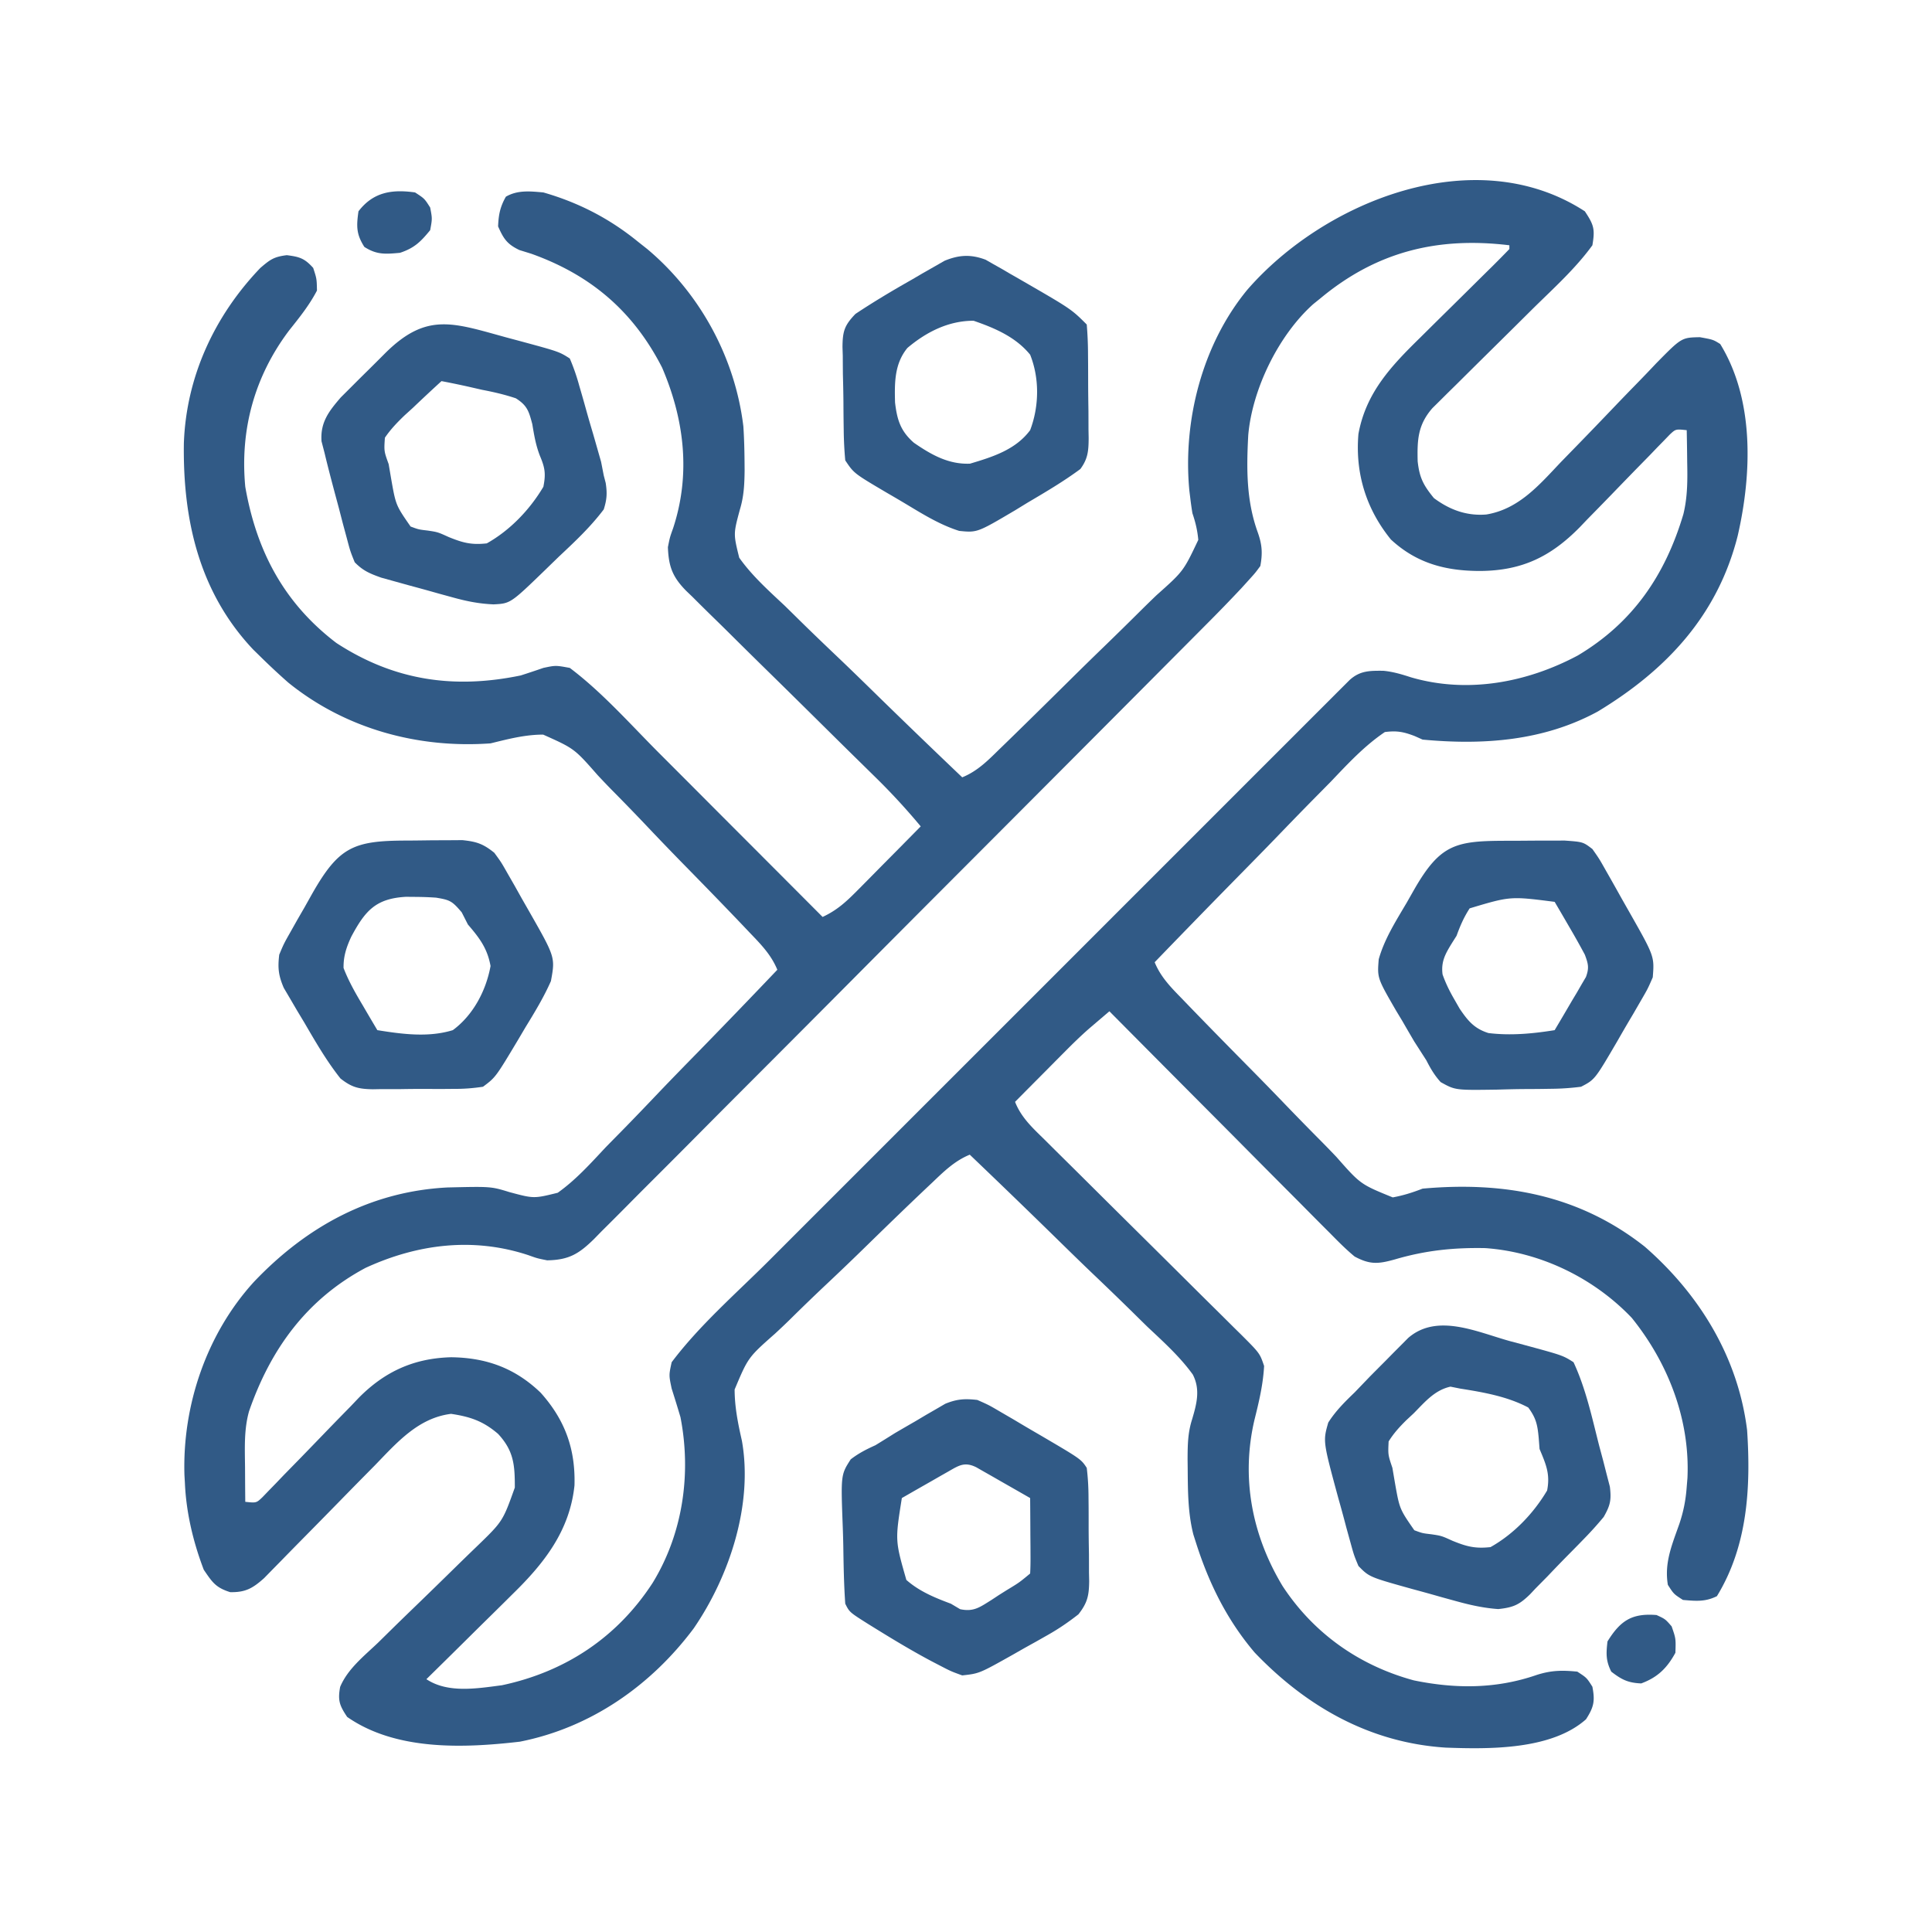
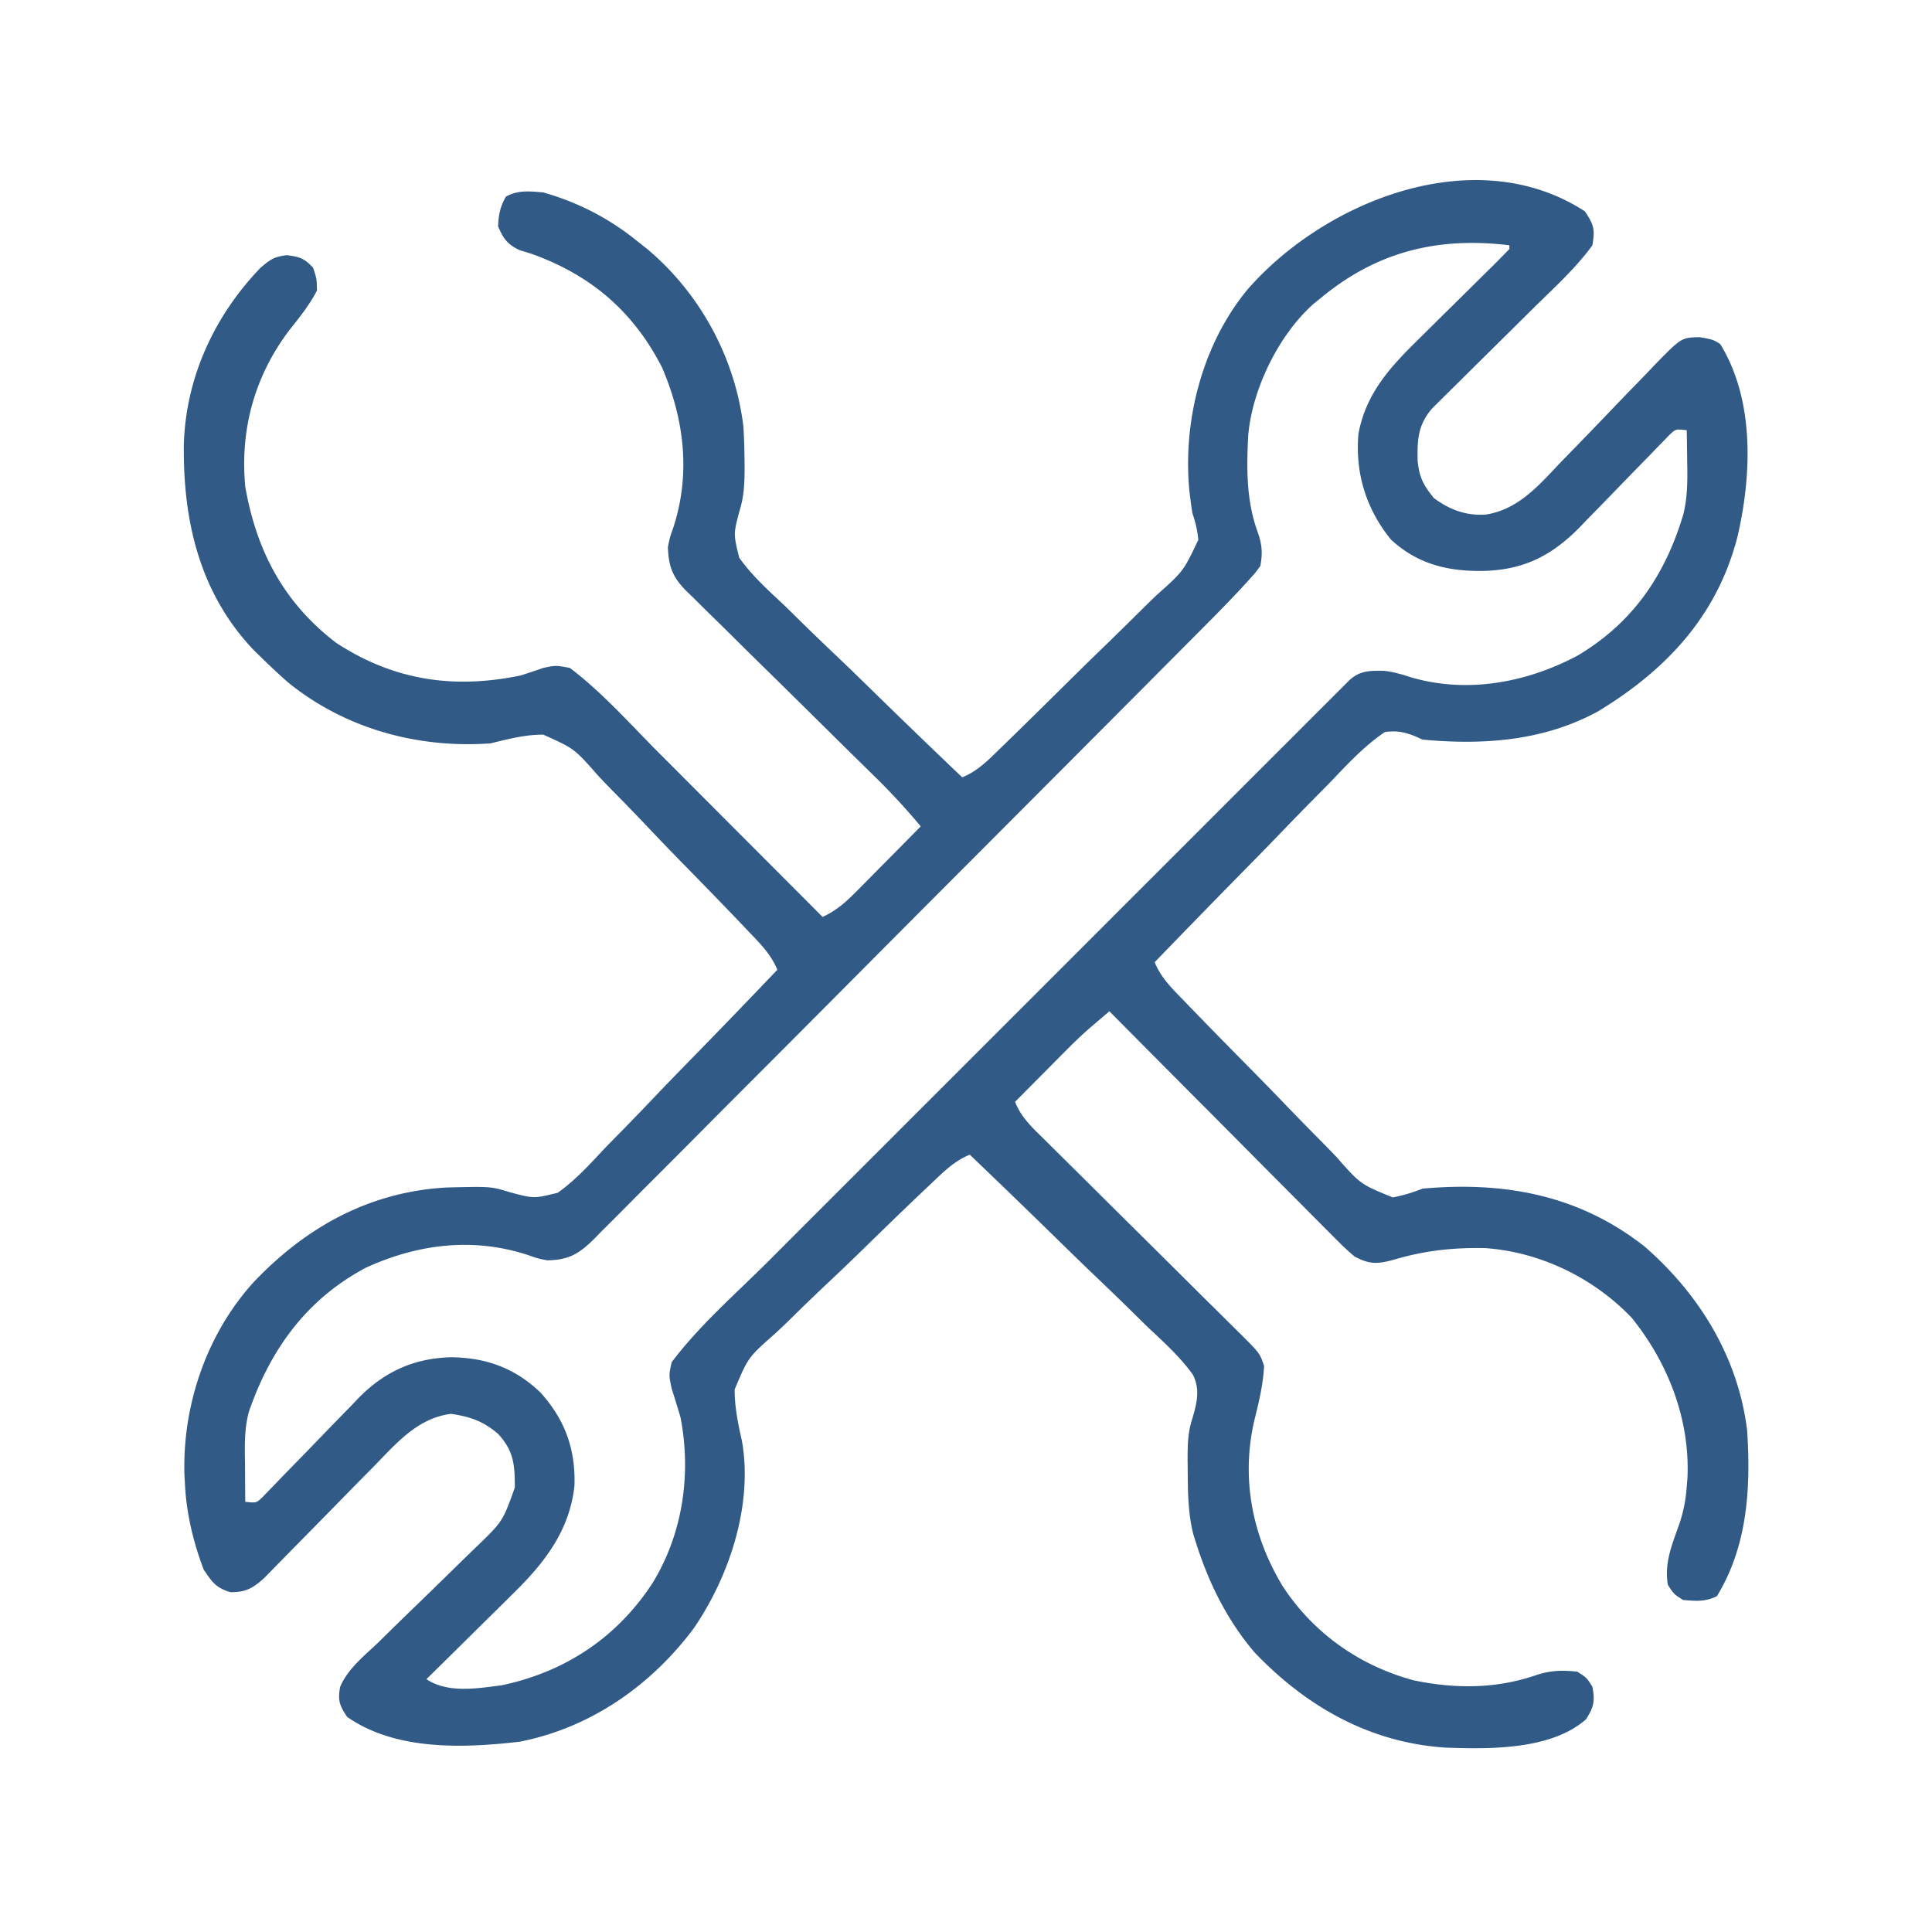
<svg xmlns="http://www.w3.org/2000/svg" width="512" height="512" fill="#315A86">
  <path d="M420 56c2.408 3.612 2.724 4.739 2 9-4.459 6.153-10.31 11.417-15.707 16.734l-4.963 4.926a6838.295 6838.295 0 01-7.756 7.67 3826.183 3826.183 0 00-7.531 7.467l-2.355 2.314-2.176 2.165-1.914 1.892c-3.856 4.42-4.04 8.379-3.903 14.074.483 4.367 1.499 6.32 4.305 9.758 4.185 3.111 8.654 4.77 13.896 4.347 8.642-1.426 14.066-7.892 19.791-13.925a5872.69 5872.69 0 014.136-4.246c3.375-3.466 6.727-6.953 10.069-10.451a712.217 712.217 0 015.687-5.882 399.88 399.88 0 005.316-5.542c6.733-6.845 6.733-6.845 11.594-6.94C454 90 454 90 455.87 91.165c9.126 14.842 8.374 34.563 4.63 50.86-5.345 21.104-18.891 35.518-37.028 46.507C409.09 196.38 393.067 197.506 377 196l-2.078-.93c-2.972-1.138-4.74-1.477-7.922-1.07-5.452 3.687-9.796 8.401-14.32 13.148a1512.16 1512.16 0 01-4.06 4.112c-3.555 3.6-7.073 7.236-10.584 10.88-3.592 3.714-7.217 7.395-10.84 11.079A3507.18 3507.18 0 00306 255c1.622 3.998 4.414 6.772 7.377 9.81l1.661 1.726c5.722 5.926 11.503 11.793 17.289 17.656a943.055 943.055 0 018.173 8.398 865.714 865.714 0 009.908 10.129 302.933 302.933 0 013.749 3.873c6.393 7.252 6.393 7.252 14.936 10.731 2.806-.513 5.252-1.295 7.907-2.323 21.595-1.952 41.49 1.654 58.875 15.375C450.351 342.985 460.602 359.672 463 379c1.012 15.183.146 30.696-8 44-3.092 1.546-5.594 1.294-9 1-2.438-1.563-2.438-1.563-4-4-.978-5.87 1.108-10.636 3.043-16.152 1.118-3.328 1.702-6.344 1.957-9.848l.191-2.305c.712-15.472-5.114-30.493-14.754-42.445-10.076-10.583-24.247-17.464-38.828-18.488-8.435-.163-15.815.608-23.936 2.99-4.45 1.246-6.609 1.416-10.673-.752-2.327-1.92-4.422-4.043-6.534-6.194l-1.924-1.922c-2.09-2.092-4.17-4.195-6.249-6.298l-4.35-4.363a5682.946 5682.946 0 01-11.418-11.492c-3.882-3.913-7.773-7.818-11.664-11.723A16001.683 16001.683 0 01294 268a277041338.426 277041338.426 0 01-5.23 4.46c-2.223 1.934-4.315 3.972-6.391 6.063l-2.393 2.403-2.423 2.449-2.506 2.52c-2.022 2.032-4.04 4.068-6.057 6.105 1.639 4.2 4.736 6.988 7.887 10.082l1.823 1.815a1650.16 1650.16 0 003.922 3.886c2.073 2.046 4.138 4.1 6.203 6.154 4.383 4.36 8.773 8.712 13.165 13.063a9353.13 9353.13 0 0115.253 15.141c2.035 2.023 4.077 4.04 6.119 6.056l3.741 3.721 1.726 1.694c5.023 5.022 5.023 5.022 6.161 8.388-.27 4.958-1.363 9.502-2.563 14.313-3.573 15.314-.673 30.515 7.46 44.005 8.215 12.529 20.303 21.073 34.783 24.998 11.064 2.278 21.828 2.277 32.57-1.441 3.874-1.233 6.678-1.27 10.75-.875 2.5 1.625 2.5 1.625 4 4 .724 3.78.396 5.384-1.688 8.625-9.185 8.16-25.674 7.932-37.197 7.511-20.102-1.294-36.914-10.875-50.611-25.19C325.205 429.36 320.412 419.69 317 409l-.746-2.336c-1.462-5.745-1.453-11.582-1.504-17.476l-.029-2.442c.02-3.749.038-6.998 1.197-10.6 1.207-4.096 2.246-7.902.18-11.887-3.426-4.744-7.78-8.66-12.028-12.654-1.351-1.323-2.699-2.65-4.044-3.98a954.356 954.356 0 00-10.702-10.331c-3.66-3.506-7.277-7.055-10.898-10.6A2686.041 2686.041 0 00257 306c-3.96 1.623-6.762 4.356-9.81 7.266l-1.726 1.627c-5.24 4.96-10.42 9.984-15.583 15.025a741.89 741.89 0 01-10.471 10.054 554.191 554.191 0 00-10.129 9.772 189.66 189.66 0 01-3.873 3.673c-7.145 6.314-7.145 6.314-10.725 14.817.011 4.667.897 9.049 1.93 13.58 2.992 16.88-3.275 35.881-12.781 49.737-11.335 15.154-27.288 26.308-46.062 30.012-14.92 1.731-32.873 2.435-45.77-6.563-2.04-3.059-2.513-4.37-1.857-7.95 2.001-4.787 6.353-8.191 10.037-11.71l4.233-4.163c1.975-1.935 3.962-3.856 5.95-5.778 3.476-3.36 6.936-6.736 10.387-10.123 1.836-1.799 3.68-3.59 5.532-5.372 6.957-6.73 6.957-6.73 10.152-15.685.008-5.901-.241-9.695-4.434-14.219-3.967-3.414-7.422-4.558-12.46-5.312-8.714 1.072-14.37 7.637-20.15 13.601l-2.694 2.726c-2.347 2.376-4.685 4.76-7.018 7.15a2920.15 2920.15 0 01-9.917 10.091 1183.83 1183.83 0 00-5.262 5.369l-2.408 2.448-2.107 2.157c-3.006 2.682-4.927 3.792-8.984 3.708-3.844-1.202-4.75-2.632-7-5.938-2.801-7.363-4.656-15.119-5-23l-.121-2.09c-.57-18.533 5.914-37.503 18.434-51.222C81.23 325.05 98.237 315.73 118.59 314.69c11.52-.271 11.52-.271 16.423 1.234 6.456 1.733 6.456 1.733 12.788.172 4.785-3.393 8.699-7.763 12.691-12.027 1.322-1.351 2.647-2.7 3.976-4.044 3.472-3.533 6.894-7.112 10.307-10.702 3.497-3.662 7.04-7.278 10.58-10.898A2509.696 2509.696 0 00206 257c-1.622-3.97-4.373-6.765-7.297-9.81l-1.638-1.726c-4.985-5.237-10.028-10.418-15.087-15.583a822.17 822.17 0 01-10.1-10.471 618.739 618.739 0 00-9.811-10.129 212.865 212.865 0 01-3.695-3.873c-6.175-7.032-6.175-7.032-14.431-10.73-4.82 0-9.272 1.18-13.941 2.322-19.262 1.383-38.484-3.874-53.598-16.102A178.766 178.766 0 0169 174l-1.902-1.863c-14.323-15.168-18.666-34.39-18.371-54.664C49.345 99.85 56.829 83.71 69 71c2.602-2.221 3.555-2.944 7-3.375 3.39.424 4.718.84 7 3.375.938 2.875.938 2.875 1 6-2.02 3.88-4.656 7.152-7.375 10.563C67.468 99.713 63.566 113.834 65 129c2.976 17.012 10.23 30.799 24.145 41.395 15.287 9.963 31.144 12.272 48.855 8.605a268.686 268.686 0 006-2c3.25-.688 3.25-.688 7 0 8.53 6.42 15.924 14.793 23.445 22.348l3.791 3.795c3.294 3.297 6.584 6.597 9.874 9.898 3.37 3.38 6.743 6.759 10.117 10.137C204.82 229.782 211.41 236.39 218 243c3.812-1.776 6.233-4.004 9.203-7.008l1.463-1.471c1.533-1.544 3.058-3.095 4.584-4.646l3.125-3.152c2.547-2.57 5.088-5.144 7.625-7.723a174.125 174.125 0 00-12.173-13.191l-3.63-3.57c-.63-.62-1.262-1.239-1.913-1.877-3.373-3.312-6.73-6.64-10.09-9.964-4.264-4.214-8.53-8.425-12.813-12.62a2056.037 2056.037 0 01-10.389-10.256 660.34 660.34 0 00-3.958-3.884 614.948 614.948 0 01-5.508-5.447l-1.66-1.59c-3.64-3.69-4.674-6.45-4.866-11.601.523-2.625.523-2.625 1.375-5 4.734-14.376 2.98-28.846-2.918-42.598-7.635-14.937-18.933-24.54-34.644-30.152l-3.168-.984c-3.264-1.562-4.197-2.99-5.645-6.266.124-3.106.532-5.173 2.063-7.875 3.118-1.81 6.446-1.44 9.937-1.125 9.298 2.672 17.502 6.898 25 13l2.516 1.988C185.537 77.752 194.816 94.831 197 113c.209 3.168.29 6.325.313 9.5l.017 2.225c-.047 3.653-.183 6.79-1.251 10.32-1.735 6.438-1.735 6.438-.176 12.754 3.393 4.787 7.762 8.7 12.027 12.693 1.351 1.322 2.7 2.647 4.044 3.976 3.533 3.472 7.112 6.894 10.702 10.307 3.662 3.497 7.278 7.04 10.898 10.58A2509.696 2509.696 0 00255 206c4.002-1.62 6.764-4.42 9.794-7.393l1.721-1.666c1.872-1.818 3.736-3.644 5.598-5.472l1.932-1.896c3.37-3.311 6.734-6.63 10.092-9.955 2.778-2.747 5.57-5.477 8.378-8.193 3.394-3.285 6.76-6.596 10.11-9.928a359.6 359.6 0 013.862-3.76c7.132-6.353 7.132-6.353 11.073-14.664-.236-2.555-.74-4.65-1.56-7.073a90.063 90.063 0 01-.563-4l-.242-1.957c-1.771-18.532 3.416-38.764 15.352-53.25C350.94 53.321 390.905 37.113 420 56zm-70 23l-1.957 1.578c-9.223 8.244-16.195 22.559-17.246 34.778-.474 8.835-.524 17.283 2.508 25.687 1.166 3.281 1.33 5.53.695 8.957-1.33 1.812-1.33 1.812-3.074 3.736l-1.932 2.133a421 421 0 01-9.432 9.73l-2.169 2.184c-2.378 2.394-4.76 4.784-7.141 7.174l-5.141 5.17a19337.255 19337.255 0 01-19.726 19.806 48942.154 48942.154 0 01-33.297 33.384l-1.568 1.571a17796.48 17796.48 0 00-25.175 25.284c-8.619 8.67-17.249 17.33-25.89 25.979-4.848 4.852-9.69 9.709-14.52 14.579a3442.006 3442.006 0 01-13.651 13.683c-1.673 1.673-3.34 3.351-5.003 5.035a955.237 955.237 0 01-6.843 6.842l-1.987 2.038c-3.985 3.905-6.628 5.585-12.451 5.672-2.625-.523-2.625-.523-5-1.375-14.546-4.798-29.295-2.99-43.125 3.375-15.543 8.304-25.13 21.43-30.875 38-1.368 4.867-1.111 9.8-1.062 14.813l.013 2.677c.012 2.17.03 4.34.049 6.51 2.937.31 2.937.31 4.553-1.226l1.674-1.74 1.913-1.963c.679-.71 1.357-1.418 2.055-2.15l4.36-4.456c2.282-2.35 4.56-4.704 6.832-7.064 2.196-2.275 4.407-4.534 6.62-6.792.667-.7 1.333-1.402 2.019-2.124 6.902-7.01 14.68-10.548 24.537-10.798 9.342.114 16.95 2.89 23.718 9.395 6.45 7.198 9.247 14.918 8.965 24.566-1.256 12.003-8.008 20.615-16.394 28.793l-1.993 1.98a1656.35 1656.35 0 01-6.234 6.142 6010.118 6010.118 0 00-4.254 4.212c-3.449 3.417-6.907 6.823-10.371 10.225 5.696 3.797 13.444 2.463 20.027 1.605 16.879-3.588 30.572-12.735 39.922-27.113 8.021-13.083 10.306-28.929 7.38-43.937A370.757 370.757 0 00178 368c-.75-3.563-.75-3.563 0-7 7.38-9.804 17.117-18.259 25.78-26.908l5.077-5.084c4.098-4.102 8.199-8.202 12.3-12.301 3.333-3.33 6.664-6.66 9.994-9.992l1.441-1.442 2.9-2.9a84167.42 84167.42 0 0127.105-27.1c7.756-7.75 15.509-15.505 23.26-23.26a81914.503 81914.503 0 0129.928-29.932l1.432-1.432c3.332-3.33 6.663-6.663 9.993-9.995 4.473-4.477 8.95-8.95 13.427-13.423 1.647-1.645 3.292-3.29 4.937-4.938 2.237-2.239 4.476-4.475 6.716-6.71l1.992-1.999 1.81-1.803 1.567-1.565c2.765-2.507 5.33-2.476 8.966-2.45 2.61.257 4.818.928 7.313 1.734 14.93 4.355 30.678 1.416 44.183-5.785 14.64-8.72 23.187-21.314 28-37.48 1.11-4.592 1.104-9.035 1.004-13.735l-.027-2.492c-.024-2.003-.06-4.006-.098-6.008-2.916-.306-2.916-.306-4.477 1.143l-1.566 1.623-1.792 1.832-1.923 2.007-4.086 4.17a3049.407 3049.407 0 00-6.397 6.603c-2.06 2.126-4.131 4.24-6.204 6.352l-1.886 1.977c-7.714 7.84-15.311 11.5-26.294 11.606-9.145.018-16.897-1.969-23.773-8.34-6.607-8.137-9.488-17.641-8.602-27.973 1.997-10.932 8.635-17.956 16.367-25.527l2.06-2.044c2.144-2.127 4.296-4.247 6.448-6.367 2.173-2.145 4.344-4.291 6.513-6.441 1.344-1.332 2.69-2.66 4.04-3.986A323.77 323.77 0 00400 66v-1c-18.994-2.3-35.163 1.671-50 14z" />
-   <path d="M134.25 89.438l3.547.947C148.152 93.193 148.152 93.193 151 95a55.166 55.166 0 012.5 7.188l.626 2.152c.427 1.482.846 2.965 1.258 4.451.586 2.103 1.201 4.195 1.823 6.287.37 1.286.739 2.573 1.105 3.86l.989 3.464L160 126l.52 2.002c.414 2.727.315 4.347-.52 6.998-3.506 4.648-7.637 8.528-11.875 12.5-1.141 1.105-2.28 2.211-3.418 3.32-9.413 9.113-9.413 9.113-13.902 9.345-3.823-.166-7.008-.8-10.692-1.81l-3.842-1.052-1.97-.556c-1.99-.56-3.986-1.1-5.983-1.64l-3.83-1.064-3.483-.968c-2.986-1.068-4.8-1.81-7.005-4.075-1.173-2.907-1.173-2.907-2.105-6.426l-1.041-3.853-1.042-4.034c-.357-1.333-.716-2.665-1.076-3.998-.947-3.556-1.884-7.108-2.736-10.689l-.794-3.052c-.35-5.018 1.92-7.933 5.106-11.633L93 102.637l1.445-1.447c1.002-1 2.007-1.995 3.016-2.987a655.49 655.49 0 004.601-4.588c11.003-10.94 17.986-8.069 32.188-4.177zM117 101a470.015 470.015 0 00-7.563 7.063l-2.193 1.99c-1.974 1.9-3.702 3.681-5.244 5.947-.239 3.56-.239 3.56 1 7l.656 3.86c1.24 7.03 1.24 7.03 5.153 12.671 2.14.794 2.14.794 4.523 1.07 2.668.399 2.668.399 5.617 1.735 3.766 1.529 5.985 2.107 10.051 1.664 6.165-3.455 11.408-8.939 15-15 .676-3.43.44-5.004-.91-8.193-1.101-2.835-1.53-5.413-2.024-8.405-.913-3.43-1.33-4.938-4.368-6.852-2.95-.986-5.829-1.658-8.886-2.237l-3.138-.717A233.305 233.305 0 00117 101zM400.25 355.438l3.547.947C414.142 359.19 414.142 359.19 417 361c3.275 7.015 4.905 14.71 6.813 22.188l1.021 3.81.936 3.67.862 3.321c.431 3.528.116 4.936-1.632 8.011a92.51 92.51 0 01-5.164 5.738l-1.548 1.593a621.187 621.187 0 01-3.253 3.3 389.681 389.681 0 00-4.898 5.082 1306.681 1306.681 0 01-3.176 3.213l-1.447 1.543c-2.852 2.798-4.438 3.523-8.45 3.95-3.8-.259-7.376-1.052-11.048-2.064l-3.832-1.052-1.958-.556a540.586 540.586 0 00-5.956-1.64c-11.404-3.18-11.404-3.18-14.27-6.107-1.188-2.86-1.188-2.86-2.14-6.32l-1.055-3.813-.525-1.99a387.64 387.64 0 00-1.632-5.924c-4.062-14.997-4.062-14.997-2.648-19.953 1.955-3.081 4.378-5.48 7-8 1.349-1.402 2.697-2.806 4.043-4.21 1.379-1.392 2.76-2.78 4.144-4.165l2.116-2.152 2.052-2.059 1.833-1.845c7.705-6.672 18.311-1.53 27.062.869zm-25.625 19.125l-1.98 1.845c-1.798 1.788-3.307 3.438-4.645 5.592-.169 3.533-.169 3.533 1 7l.656 3.86c1.24 7.03 1.24 7.03 5.153 12.671 2.14.794 2.14.794 4.523 1.07 2.668.399 2.668.399 5.617 1.735 3.766 1.529 5.985 2.107 10.051 1.664 6.165-3.455 11.408-8.939 15-15 .863-4.377-.317-6.978-2-11l-.227-2.945c-.323-3.466-.688-5.24-2.773-8.055-5.515-2.92-11.887-4.042-18-5-1.292-.26-1.292-.26-2.61-.523-4.219.923-6.798 4.092-9.765 7.086zM399.678 222.815c2.248-.002 4.495-.02 6.742-.04 1.432-.003 2.863-.005 4.295-.005l3.941-.013c4.861.353 4.861.353 7.344 2.243 1.815 2.582 1.815 2.582 3.637 5.812l.984 1.726a744.412 744.412 0 013.066 5.462c.695 1.227 1.391 2.454 2.088 3.68 6.667 11.756 6.667 11.756 6.225 17.32-1.313 3.02-1.313 3.02-3.14 6.168l-1.997 3.455-1.052 1.773a430.358 430.358 0 00-3.127 5.391c-6.027 10.315-6.027 10.315-9.684 12.213-2.69.34-5.144.515-7.836.54-.757.011-1.514.024-2.294.037-1.598.019-3.197.03-4.796.034-2.435.014-4.866.081-7.3.15-11.114.165-11.114.165-14.988-1.997-1.645-1.823-2.67-3.578-3.786-5.764l-3.21-4.996a720.599 720.599 0 01-3.165-5.442l-1.652-2.736c-4.995-8.644-4.995-8.644-4.595-13.613 1.524-5.422 4.598-10.205 7.434-15.026l1.948-3.427c7.025-12.224 11.101-12.947 24.918-12.945zm-10.201 17.908c-1.555 2.397-2.5 4.591-3.477 7.277l-1.13 1.781c-1.785 2.896-3.03 4.998-2.577 8.453.86 2.435 1.907 4.534 3.207 6.766l1.322 2.31c2.172 3.202 3.874 5.28 7.632 6.46 5.89.72 11.708.169 17.546-.77a845.243 845.243 0 004.562-7.75l1.327-2.21 1.24-2.15 1.158-1.967c.902-2.433.607-3.515-.287-5.923a204.137 204.137 0 00-4.063-7.25l-1.142-1.969c-.927-1.596-1.86-3.189-2.795-4.781-11.744-1.504-11.744-1.504-22.523 1.723zM107.548 222.76c2.246-.01 4.49-.04 6.735-.072 1.433-.007 2.866-.012 4.299-.016l3.945-.028c3.783.388 5.531.98 8.473 3.356 1.837 2.512 1.837 2.512 3.516 5.473l1.851 3.224 1.883 3.366 1.93 3.376c6.98 12.245 6.98 12.245 5.82 18.561-1.897 4.3-4.296 8.247-6.75 12.25l-1.922 3.258c-5.98 9.99-5.98 9.99-9.328 12.492-2.76.41-5.113.585-7.871.566l-2.301.02c-1.603.006-3.206.003-4.809-.01-2.446-.013-4.888.02-7.333.059-1.561 0-3.122-.001-4.682-.006l-2.204.04c-3.772-.069-5.59-.503-8.578-2.863-3.674-4.64-6.563-9.635-9.534-14.743l-1.956-3.249-1.845-3.154-1.681-2.855c-1.41-3.278-1.632-5.268-1.206-8.805 1.222-2.913 1.222-2.913 2.922-5.914l1.86-3.305 1.968-3.406 1.922-3.43c7.073-12.437 10.906-14.149 24.876-14.185zm-14.451 25.463c-1.295 2.797-2.107 5.212-2.05 8.308 1.34 3.472 3.113 6.59 5.016 9.782l1.142 1.955c.925 1.58 1.86 3.157 2.795 4.732 6.596 1.061 13.516 1.993 20 0 5.396-3.973 8.813-10.461 10-17-.851-4.705-2.934-7.427-6-11l-1.637-3.219c-2.564-3.018-3.103-3.284-6.812-3.894a86.334 86.334 0 00-5.238-.2l-2.72-.024c-8.06.45-10.838 3.732-14.496 10.56zM259 371c3.02 1.33 3.02 1.33 6.168 3.176l3.455 2.01 1.773 1.058a504.442 504.442 0 005.391 3.16c10.684 6.273 10.684 6.273 12.213 8.596.323 2.74.468 5.25.469 7.992l.023 2.373c.01 1.656.013 3.312.009 4.968-.001 2.527.04 5.05.085 7.577.005 1.61.008 3.222.008 4.832l.05 2.28c-.05 3.846-.45 5.731-2.847 8.788-2.644 2.07-5.22 3.835-8.14 5.487l-3.028 1.715-3.129 1.738-3.129 1.785c-8.847 4.966-8.847 4.966-13.371 5.465-2.988-1.082-2.988-1.082-6.313-2.813l-1.801-.936c-5.013-2.661-9.872-5.579-14.698-8.564l-2.12-1.31c-4.942-3.125-4.942-3.125-6.068-5.377-.354-5.064-.442-10.127-.515-15.202-.032-1.692-.08-3.384-.143-5.074-.52-13.888-.52-13.888 2.105-17.978 2.1-1.624 4.135-2.654 6.553-3.746 1.729-1.058 3.45-2.13 5.164-3.21 1.817-1.061 3.637-2.116 5.461-3.165l2.773-1.652 2.704-1.559 2.416-1.408c3.107-1.26 5.148-1.384 8.482-1.006zm-7.695 18.969l-2.168 1.23-2.262 1.301-2.285 1.3c-1.866 1.063-3.728 2.131-5.59 3.2-1.792 11.264-1.792 11.264 1.195 21.7 3.46 3.04 7.512 4.7 11.805 6.3l2.441 1.45c3.593.773 5.244-.536 8.282-2.425l2.027-1.337 2.074-1.303c3.259-1.97 3.259-1.97 6.176-4.385.087-1.489.107-2.981.098-4.473l-.01-2.724-.026-2.865-.013-2.877c-.012-2.354-.028-4.707-.049-7.061a2506.376 2506.376 0 00-7.875-4.5c-.746-.43-1.493-.859-2.262-1.3l-2.168-1.231-2-1.143c-3.088-1.505-4.583-.461-7.39 1.143zM261.19 68.823l2.017 1.154c1.122.63 1.122.63 2.266 1.275l2.34 1.373 2.414 1.38C283.887 81.888 283.887 81.888 288 86a97.06 97.06 0 01.336 7.93l.02 2.384c.01 1.666.015 3.332.015 4.998.004 2.546.04 5.091.078 7.637.006 1.619.01 3.237.012 4.856l.043 2.304c-.028 3.363-.174 5.444-2.198 8.187-4.493 3.32-9.248 6.118-14.056 8.954l-3.21 1.969c-10.07 5.947-10.07 5.947-14.85 5.474-4.95-1.566-9.368-4.268-13.792-6.937a366.953 366.953 0 00-5.37-3.16c-8.733-5.153-8.733-5.153-11.028-8.596-.244-2.698-.376-5.29-.406-7.992l-.035-2.373a736.61 736.61 0 01-.04-4.968c-.019-2.527-.08-5.05-.144-7.577-.013-1.61-.024-3.221-.031-4.832l-.075-2.28c.035-4.18.499-5.737 3.434-8.786 4.831-3.212 9.75-6.143 14.797-9.005l3.09-1.81 3.004-1.709 2.709-1.554c3.845-1.588 6.972-1.762 10.888-.291zm-20.716 23.386c-3.45 4.192-3.417 9.241-3.278 14.455.538 4.594 1.456 7.58 4.991 10.668 4.613 3.181 9.174 5.776 14.875 5.543 5.992-1.785 12.082-3.683 15.938-8.875 2.394-6.315 2.511-13.71 0-20-3.845-4.712-9.371-7.06-15-9-6.633 0-12.494 2.962-17.526 7.209zM110 51c2.5 1.625 2.5 1.625 4 4 .563 2.938.563 2.938 0 6-2.55 3.102-4.177 4.726-8 6-3.853.35-6.135.554-9.438-1.563C94.397 62.057 94.438 59.94 95 56c3.878-5.081 8.838-5.88 15-5zM439 428c2.313 1.063 2.313 1.063 4 3 1.125 3.25 1.125 3.25 1 7-2.207 4.06-4.723 6.53-9.063 8.125-3.501-.149-5.18-.999-7.937-3.125-1.451-2.903-1.372-4.773-1-8 3.436-5.552 6.489-7.52 13-7z" />
</svg>